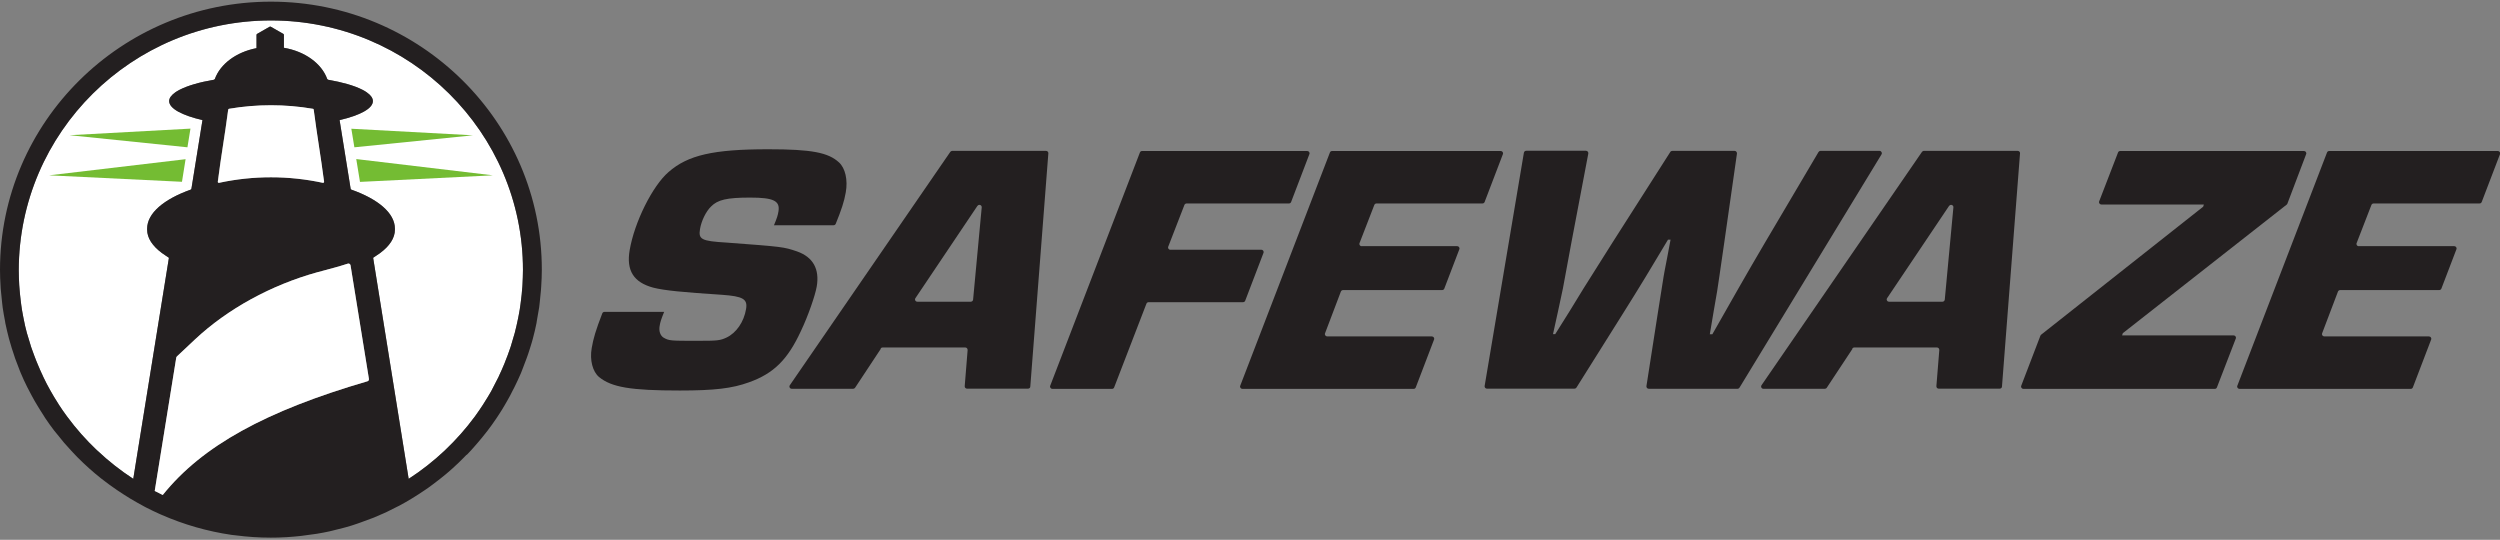
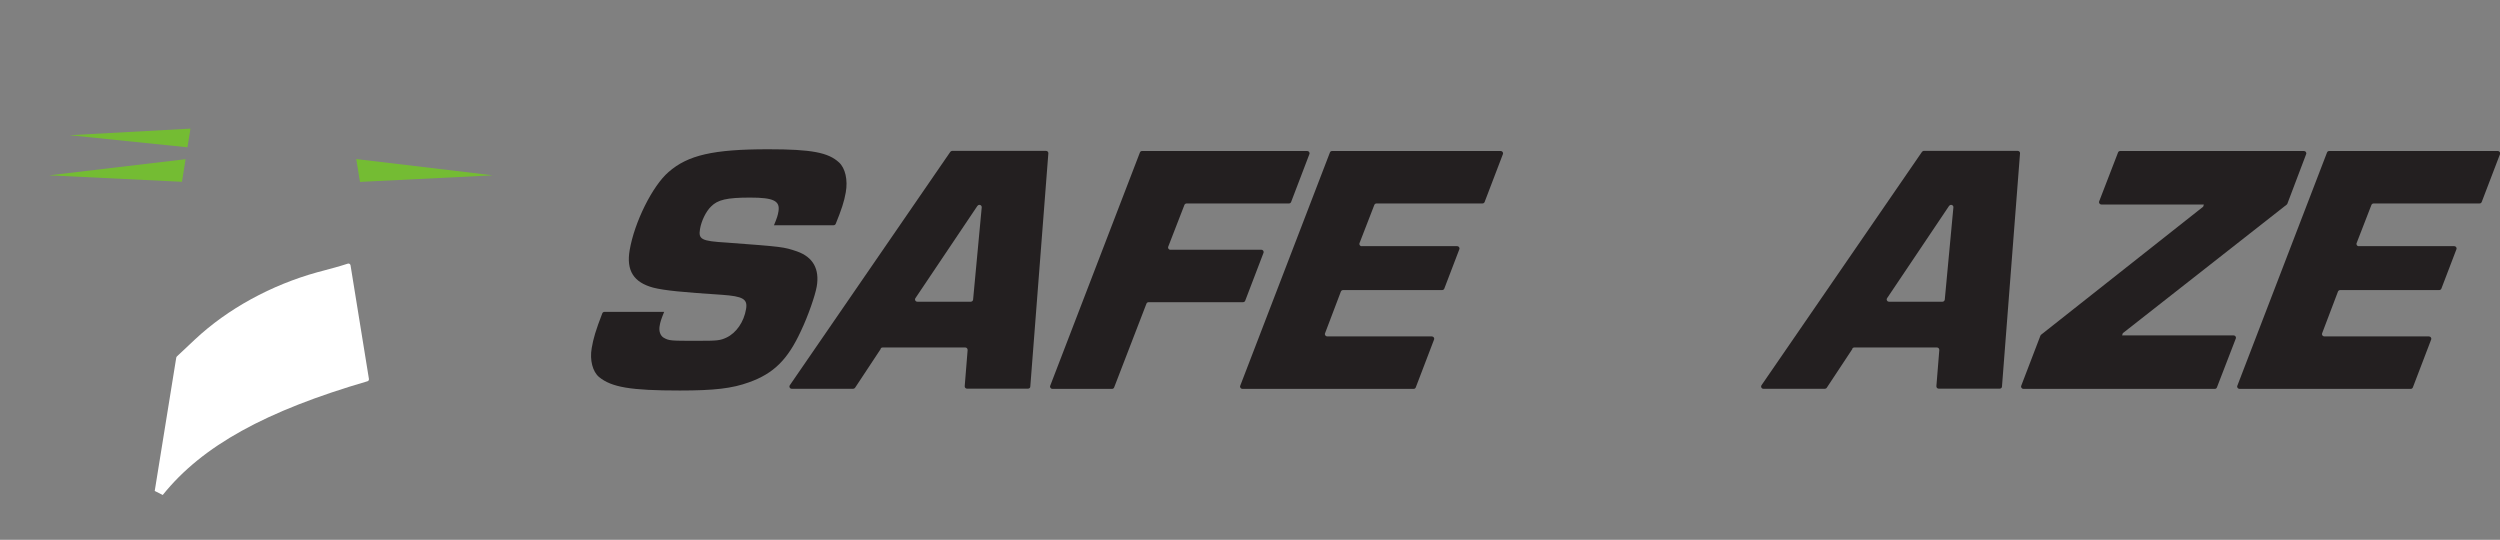
<svg xmlns="http://www.w3.org/2000/svg" width="176" height="38" viewBox="0 0 176 38" fill="none">
  <rect x="0" y="0" width="176" height="38" fill="#808080" stroke="none" />
  <g clip-path="url(#clip0_767_9431)">
-     <path d="M19.076 1.44C28.86 1.44 36.816 9.315 36.816 19C36.816 19.349 36.799 19.698 36.783 20.039C36.783 20.145 36.766 20.25 36.758 20.356C36.742 20.599 36.717 20.843 36.684 21.086C36.668 21.2 36.66 21.314 36.643 21.419C36.611 21.671 36.569 21.931 36.52 22.174C36.504 22.255 36.487 22.345 36.471 22.426C36.406 22.759 36.324 23.091 36.242 23.424C36.233 23.465 36.217 23.497 36.209 23.538C36.127 23.83 36.045 24.114 35.954 24.398C35.93 24.488 35.897 24.569 35.864 24.658C35.782 24.902 35.692 25.145 35.594 25.381C35.561 25.462 35.528 25.535 35.503 25.616C35.38 25.909 35.257 26.201 35.118 26.485L35.102 26.526C34.946 26.842 34.782 27.159 34.618 27.467C34.609 27.492 34.593 27.508 34.585 27.532C34.429 27.808 34.265 28.076 34.093 28.344C34.06 28.393 34.027 28.441 34.002 28.49C33.839 28.742 33.666 28.993 33.486 29.245C33.469 29.269 33.445 29.302 33.428 29.326C32.805 30.171 32.1 30.966 31.337 31.689L31.288 31.737C30.509 32.468 29.672 33.126 28.77 33.71L26.269 18.148C26.351 18.099 26.424 18.042 26.498 17.993C26.572 17.945 26.638 17.904 26.703 17.855C26.72 17.839 26.744 17.823 26.769 17.807C27.425 17.32 27.802 16.759 27.802 16.167C27.802 16.159 27.802 16.142 27.802 16.134C27.802 16.118 27.802 16.11 27.802 16.102C27.802 14.998 26.613 14.015 24.735 13.35C24.71 13.342 24.694 13.317 24.686 13.293L23.907 8.455C25.342 8.122 26.252 7.643 26.252 7.115C26.252 6.904 26.096 6.693 25.826 6.506C25.809 6.49 25.785 6.482 25.768 6.466C25.703 6.425 25.629 6.376 25.547 6.336C25.531 6.328 25.514 6.319 25.498 6.311C24.94 6.027 24.12 5.792 23.095 5.613L23.037 5.564C22.644 4.468 21.471 3.616 19.986 3.364V2.447C19.986 2.447 19.97 2.398 19.954 2.39L19.06 1.879C19.06 1.879 19.011 1.863 18.986 1.879L18.092 2.39C18.092 2.39 18.059 2.423 18.059 2.447V3.389C16.632 3.665 15.509 4.501 15.123 5.564L15.066 5.613C14.049 5.784 13.22 6.027 12.663 6.311C12.646 6.319 12.63 6.328 12.614 6.336C12.531 6.376 12.458 6.425 12.392 6.466C12.376 6.482 12.351 6.49 12.335 6.506C12.064 6.701 11.908 6.904 11.908 7.115C11.908 7.643 12.819 8.122 14.254 8.455L13.475 13.293C13.475 13.293 13.45 13.342 13.425 13.35C11.556 14.015 10.358 14.998 10.358 16.102C10.358 16.118 10.358 16.126 10.358 16.134C10.358 16.142 10.358 16.159 10.358 16.167C10.358 16.759 10.735 17.32 11.392 17.807C11.408 17.823 11.432 17.839 11.449 17.847C11.514 17.896 11.588 17.945 11.662 17.993C11.736 18.042 11.81 18.099 11.892 18.148C11.875 18.237 10.465 27.029 9.382 33.71C8.488 33.126 7.644 32.468 6.873 31.737L6.815 31.689C6.052 30.966 5.355 30.179 4.732 29.334C4.707 29.302 4.691 29.277 4.666 29.245C4.486 29.002 4.314 28.75 4.15 28.498C4.117 28.45 4.084 28.401 4.06 28.352C3.887 28.084 3.723 27.808 3.567 27.532C3.559 27.516 3.543 27.5 3.535 27.475C3.362 27.167 3.198 26.858 3.051 26.542C3.043 26.526 3.034 26.501 3.026 26.485C2.895 26.209 2.764 25.917 2.649 25.633C2.616 25.551 2.583 25.478 2.551 25.397C2.452 25.154 2.37 24.918 2.28 24.675C2.247 24.593 2.222 24.504 2.19 24.423C2.099 24.139 2.009 23.846 1.927 23.554C1.919 23.522 1.903 23.481 1.894 23.449C1.804 23.124 1.73 22.791 1.665 22.45C1.648 22.369 1.632 22.28 1.616 22.198C1.566 21.947 1.525 21.695 1.493 21.444C1.476 21.33 1.46 21.216 1.452 21.111C1.419 20.867 1.402 20.624 1.378 20.38C1.37 20.274 1.361 20.169 1.353 20.064C1.337 19.714 1.32 19.373 1.32 19.024C1.337 9.315 9.292 1.44 19.076 1.44Z" fill="white" />
-     <path d="M24.948 10.37L33.297 9.526L24.734 9.063L24.948 10.37Z" fill="#74BC33" />
    <path d="M25.343 12.806L34.7 12.343L25.08 11.198L25.343 12.806Z" fill="#74BC33" />
    <path d="M12.811 12.798L13.065 11.207L3.453 12.343L12.811 12.798Z" fill="#74BC33" />
    <path d="M13.409 9.055L4.896 9.518L13.196 10.37L13.409 9.055Z" fill="#74BC33" />
-     <path d="M32.854 32.03C33.051 31.827 33.24 31.624 33.42 31.413C33.486 31.331 33.56 31.258 33.625 31.177C33.83 30.942 34.027 30.698 34.216 30.455C34.249 30.414 34.282 30.373 34.314 30.333C34.536 30.041 34.749 29.748 34.954 29.44C35.003 29.367 35.044 29.294 35.093 29.229C35.249 28.993 35.397 28.758 35.536 28.515C35.594 28.417 35.651 28.328 35.7 28.23C35.84 27.987 35.979 27.735 36.102 27.475C36.143 27.402 36.176 27.329 36.217 27.256C36.381 26.931 36.529 26.599 36.676 26.266C36.709 26.193 36.734 26.128 36.758 26.055C36.865 25.787 36.971 25.511 37.07 25.235C37.111 25.129 37.144 25.015 37.185 24.91C37.275 24.65 37.349 24.39 37.431 24.131C37.455 24.033 37.488 23.936 37.513 23.838C37.611 23.481 37.693 23.124 37.767 22.759C37.775 22.71 37.783 22.653 37.792 22.596C37.849 22.28 37.906 21.971 37.956 21.646C37.972 21.533 37.988 21.411 37.997 21.297C38.029 21.029 38.054 20.753 38.079 20.477C38.087 20.364 38.095 20.25 38.103 20.137C38.128 19.755 38.144 19.373 38.144 18.992C38.153 8.584 29.59 0.117 19.076 0.117C8.562 0.117 0 8.584 0 19C0 19.381 0.016 19.763 0.041 20.145C0.041 20.258 0.057 20.372 0.066 20.486C0.09 20.762 0.115 21.029 0.148 21.305C0.164 21.419 0.172 21.541 0.189 21.655C0.238 21.971 0.287 22.288 0.353 22.604C0.361 22.653 0.369 22.71 0.377 22.759C0.451 23.124 0.541 23.481 0.631 23.838C0.656 23.936 0.689 24.033 0.714 24.122C0.787 24.39 0.869 24.65 0.96 24.91C0.992 25.015 1.033 25.129 1.066 25.235C1.165 25.511 1.271 25.787 1.378 26.055C1.402 26.12 1.435 26.193 1.46 26.258C1.599 26.599 1.755 26.923 1.919 27.256C1.952 27.329 1.993 27.394 2.026 27.459C2.157 27.719 2.296 27.971 2.436 28.222C2.485 28.311 2.542 28.409 2.6 28.498C2.747 28.742 2.895 28.985 3.051 29.221C3.092 29.294 3.141 29.359 3.182 29.432C3.387 29.74 3.6 30.032 3.822 30.325C3.846 30.357 3.871 30.39 3.904 30.422C4.101 30.674 4.306 30.925 4.511 31.169C4.576 31.242 4.642 31.315 4.708 31.388C4.896 31.599 5.085 31.81 5.282 32.013C5.339 32.078 5.405 32.135 5.462 32.2C5.979 32.72 6.528 33.215 7.102 33.669C7.168 33.726 7.242 33.775 7.316 33.832C7.545 34.01 7.775 34.181 8.013 34.343C8.086 34.392 8.16 34.449 8.234 34.498C8.538 34.7 8.841 34.903 9.153 35.09C9.489 35.293 9.825 35.48 10.17 35.666C10.17 35.666 10.252 35.707 10.293 35.731C10.613 35.894 10.932 36.048 11.26 36.194C11.301 36.211 11.351 36.235 11.392 36.251C12.934 36.925 14.582 37.404 16.304 37.656C16.394 37.672 16.493 37.68 16.591 37.688C17.403 37.794 18.232 37.85 19.068 37.85C19.429 37.85 19.782 37.842 20.134 37.818H20.159C20.512 37.794 20.856 37.769 21.2 37.728C21.545 37.688 21.881 37.639 22.217 37.59C22.258 37.59 22.291 37.574 22.324 37.574C22.619 37.526 22.914 37.469 23.21 37.404C23.267 37.388 23.325 37.38 23.382 37.363C23.653 37.298 23.915 37.233 24.186 37.16C24.259 37.144 24.325 37.12 24.399 37.103C24.653 37.03 24.899 36.957 25.145 36.868C25.219 36.844 25.301 36.819 25.375 36.787C25.613 36.706 25.851 36.616 26.08 36.527C26.162 36.495 26.236 36.47 26.318 36.438C26.556 36.34 26.785 36.243 27.015 36.137C27.089 36.105 27.154 36.072 27.228 36.04C27.483 35.918 27.745 35.788 27.991 35.658C28.032 35.642 28.065 35.618 28.106 35.602C28.401 35.447 28.688 35.277 28.975 35.106C29.287 34.92 29.59 34.717 29.894 34.514C29.976 34.457 30.05 34.4 30.132 34.351C30.361 34.189 30.583 34.019 30.804 33.848C30.878 33.791 30.96 33.734 31.034 33.669C31.313 33.45 31.583 33.223 31.854 32.979L31.87 32.963C32.141 32.72 32.412 32.46 32.666 32.2C32.731 32.135 32.789 32.07 32.854 32.005V32.03ZM19.076 1.44C28.86 1.44 36.816 9.315 36.816 19C36.816 19.349 36.799 19.698 36.783 20.039C36.783 20.145 36.767 20.25 36.758 20.356C36.742 20.599 36.717 20.843 36.684 21.086C36.668 21.2 36.66 21.314 36.643 21.419C36.611 21.671 36.57 21.931 36.52 22.174C36.504 22.255 36.488 22.345 36.471 22.426C36.406 22.759 36.324 23.091 36.242 23.424C36.233 23.465 36.217 23.497 36.209 23.538C36.127 23.83 36.045 24.114 35.955 24.399C35.93 24.488 35.897 24.569 35.864 24.658C35.782 24.902 35.692 25.145 35.594 25.381C35.561 25.462 35.528 25.535 35.504 25.616C35.38 25.909 35.257 26.201 35.118 26.485L35.102 26.526C34.946 26.842 34.782 27.159 34.618 27.467C34.609 27.492 34.593 27.508 34.585 27.532C34.429 27.808 34.265 28.076 34.093 28.344C34.06 28.393 34.027 28.441 34.003 28.49C33.839 28.742 33.666 28.993 33.486 29.245C33.469 29.269 33.445 29.302 33.428 29.326C32.805 30.171 32.1 30.966 31.337 31.689L31.288 31.737C30.509 32.468 29.672 33.126 28.77 33.71L26.269 18.148C26.351 18.099 26.425 18.042 26.498 17.993C26.572 17.945 26.638 17.904 26.703 17.855C26.72 17.839 26.744 17.823 26.769 17.807C27.425 17.32 27.802 16.759 27.802 16.167C27.802 16.159 27.802 16.142 27.802 16.134C27.802 16.118 27.802 16.11 27.802 16.102C27.802 14.998 26.613 14.015 24.735 13.35C24.71 13.342 24.694 13.317 24.686 13.293L23.907 8.455C25.342 8.122 26.252 7.643 26.252 7.115C26.252 6.904 26.097 6.693 25.826 6.506C25.809 6.49 25.785 6.482 25.768 6.466C25.703 6.425 25.629 6.376 25.547 6.336C25.531 6.328 25.514 6.319 25.498 6.311C24.94 6.027 24.12 5.792 23.095 5.613L23.038 5.564C22.644 4.469 21.471 3.616 19.987 3.364V2.447C19.987 2.447 19.97 2.398 19.954 2.39L19.06 1.879C19.06 1.879 19.011 1.863 18.986 1.879L18.092 2.39C18.092 2.39 18.059 2.423 18.059 2.447V3.389C16.632 3.665 15.509 4.501 15.123 5.564L15.066 5.613C14.049 5.784 13.22 6.027 12.663 6.311C12.646 6.319 12.63 6.328 12.614 6.336C12.532 6.376 12.458 6.425 12.392 6.466C12.376 6.482 12.351 6.49 12.335 6.506C12.064 6.701 11.908 6.904 11.908 7.115C11.908 7.643 12.819 8.122 14.254 8.455L13.475 13.293C13.475 13.293 13.45 13.342 13.425 13.35C11.556 14.015 10.358 14.998 10.358 16.102C10.358 16.118 10.358 16.126 10.358 16.134C10.358 16.142 10.358 16.159 10.358 16.167C10.358 16.759 10.736 17.32 11.392 17.807C11.408 17.823 11.433 17.839 11.449 17.847C11.515 17.896 11.588 17.945 11.662 17.993C11.736 18.042 11.81 18.099 11.892 18.148C11.876 18.237 10.465 27.029 9.382 33.71C8.488 33.126 7.644 32.468 6.873 31.737L6.815 31.689C6.053 30.966 5.355 30.179 4.732 29.334C4.708 29.302 4.691 29.278 4.667 29.245C4.486 29.002 4.314 28.75 4.15 28.498C4.117 28.45 4.084 28.401 4.06 28.352C3.887 28.084 3.723 27.808 3.568 27.532C3.559 27.516 3.543 27.5 3.535 27.475C3.363 27.167 3.199 26.858 3.051 26.542C3.043 26.526 3.034 26.501 3.026 26.485C2.895 26.209 2.764 25.917 2.649 25.633C2.616 25.551 2.583 25.478 2.551 25.397C2.452 25.154 2.37 24.918 2.28 24.675C2.247 24.593 2.223 24.504 2.19 24.423C2.1 24.139 2.009 23.846 1.927 23.554C1.919 23.522 1.903 23.481 1.895 23.449C1.804 23.124 1.73 22.791 1.665 22.45C1.648 22.369 1.632 22.28 1.616 22.198C1.566 21.947 1.525 21.695 1.493 21.444C1.476 21.33 1.46 21.216 1.452 21.111C1.419 20.867 1.402 20.624 1.378 20.38C1.37 20.274 1.361 20.169 1.353 20.064C1.337 19.714 1.32 19.373 1.32 19.024C1.337 9.315 9.292 1.44 19.076 1.44ZM10.891 34.571L12.409 25.178C12.409 25.178 12.433 25.113 12.45 25.097L13.729 23.895C16.025 21.744 19.093 20.064 22.357 19.162C22.48 19.13 22.627 19.089 22.783 19.049C23.3 18.911 23.89 18.756 24.481 18.562C24.571 18.529 24.661 18.586 24.678 18.675L25.974 26.68C25.982 26.753 25.941 26.826 25.867 26.842C18.724 28.928 14.238 31.38 11.457 34.847C11.269 34.757 11.08 34.66 10.891 34.562V34.571ZM15.328 12.79C15.566 10.914 15.812 9.599 16.058 7.724C16.058 7.691 16.091 7.667 16.116 7.659C18.067 7.326 20.069 7.326 22.02 7.659C22.053 7.659 22.078 7.691 22.078 7.724C22.324 9.599 22.562 10.914 22.808 12.79C22.808 12.838 22.775 12.879 22.726 12.871C20.315 12.351 17.821 12.351 15.41 12.871C15.361 12.879 15.32 12.838 15.328 12.79Z" fill="#231F20" />
    <path d="M10.891 34.571L12.408 25.178C12.408 25.178 12.432 25.113 12.449 25.097L13.728 23.895C16.025 21.744 19.092 20.064 22.356 19.162C22.479 19.13 22.627 19.089 22.782 19.049C23.299 18.911 23.89 18.756 24.48 18.562C24.57 18.529 24.661 18.586 24.677 18.675L25.973 26.68C25.981 26.753 25.94 26.826 25.866 26.842C18.723 28.928 14.237 31.38 11.457 34.847C11.268 34.757 11.079 34.66 10.891 34.562V34.571Z" fill="white" />
-     <path d="M15.337 12.79C15.575 10.914 15.821 9.599 16.067 7.724C16.067 7.691 16.1 7.667 16.124 7.659C18.076 7.326 20.077 7.326 22.029 7.659C22.062 7.659 22.087 7.691 22.087 7.724C22.333 9.599 22.57 10.914 22.817 12.79C22.817 12.838 22.784 12.879 22.735 12.871C20.323 12.351 17.83 12.351 15.419 12.871C15.37 12.879 15.329 12.838 15.337 12.79Z" fill="white" />
    <path d="M54.49 15.85C54.703 15.347 54.761 15.144 54.802 14.892C54.933 14.137 54.457 13.91 52.809 13.91C51.16 13.91 50.529 14.064 50.061 14.535C49.7 14.884 49.38 15.542 49.282 16.118C49.159 16.849 49.364 16.971 51.127 17.076C55.13 17.376 55.154 17.376 56.114 17.701C57.237 18.099 57.705 18.935 57.5 20.161C57.393 20.786 56.901 22.223 56.385 23.303C55.458 25.308 54.482 26.29 52.727 26.915C51.538 27.346 50.299 27.492 47.863 27.492C44.386 27.492 43.057 27.264 42.172 26.542C41.729 26.168 41.507 25.365 41.655 24.512C41.77 23.83 41.942 23.246 42.401 22.061C42.426 21.996 42.492 21.955 42.557 21.955H46.756C46.543 22.483 46.477 22.686 46.436 22.962C46.379 23.311 46.477 23.611 46.707 23.765C47.101 23.993 47.174 23.993 49.151 23.993C50.545 23.993 50.701 23.968 51.144 23.765C51.833 23.441 52.374 22.661 52.522 21.76C52.645 21.054 52.317 20.859 50.816 20.753C48.085 20.575 46.781 20.453 45.985 20.25C44.607 19.877 44.083 19.049 44.328 17.612C44.665 15.631 45.936 13.09 47.06 12.116C48.429 10.914 50.225 10.508 54.08 10.508C57.147 10.508 58.304 10.736 59.066 11.434C59.509 11.84 59.698 12.668 59.542 13.545C59.427 14.202 59.239 14.762 58.837 15.753C58.812 15.818 58.746 15.858 58.681 15.858H54.482L54.49 15.85Z" fill="#231F20" />
    <path d="M62.011 24.553L60.198 27.297C60.165 27.345 60.116 27.37 60.059 27.37H55.737C55.605 27.37 55.532 27.224 55.605 27.118L66.899 10.695C66.931 10.655 66.981 10.622 67.03 10.622H73.64C73.739 10.622 73.812 10.703 73.804 10.793L72.533 27.216C72.533 27.297 72.459 27.362 72.369 27.362H68.08C67.981 27.362 67.907 27.28 67.916 27.183L68.121 24.642C68.121 24.545 68.055 24.463 67.957 24.463H62.134C62.076 24.463 62.027 24.488 61.994 24.537L62.011 24.553ZM68.81 14.494L64.447 20.989C64.373 21.095 64.447 21.241 64.586 21.241H68.342C68.424 21.241 68.498 21.176 68.506 21.095L69.113 14.6C69.129 14.43 68.908 14.356 68.818 14.494H68.81Z" fill="#231F20" />
    <path d="M82.398 17.579H88.795C88.91 17.579 88.992 17.693 88.951 17.799L87.663 21.168C87.639 21.233 87.582 21.273 87.508 21.273H80.865C80.799 21.273 80.733 21.314 80.709 21.379L78.437 27.272C78.412 27.337 78.355 27.378 78.281 27.378H74.09C73.975 27.378 73.894 27.264 73.934 27.159L80.249 10.736C80.274 10.671 80.332 10.63 80.405 10.63H92.027C92.141 10.63 92.224 10.744 92.182 10.849L90.895 14.219C90.87 14.283 90.813 14.324 90.739 14.324H83.538C83.473 14.324 83.407 14.365 83.382 14.43L82.243 17.368C82.201 17.474 82.284 17.587 82.398 17.587V17.579Z" fill="#231F20" />
    <path d="M95.857 17.328H102.582C102.697 17.328 102.779 17.441 102.738 17.547L101.68 20.315C101.656 20.38 101.598 20.421 101.524 20.421H94.553C94.488 20.421 94.422 20.461 94.397 20.526L93.282 23.465C93.241 23.571 93.323 23.684 93.438 23.684H100.803C100.917 23.684 100.999 23.798 100.958 23.903L99.671 27.272C99.646 27.337 99.589 27.378 99.515 27.378H87.467C87.353 27.378 87.27 27.264 87.311 27.159L93.626 10.736C93.651 10.671 93.709 10.63 93.782 10.63H105.65C105.764 10.63 105.846 10.744 105.805 10.849L104.518 14.219C104.493 14.283 104.436 14.324 104.362 14.324H96.907C96.841 14.324 96.776 14.365 96.751 14.43L95.71 17.117C95.669 17.222 95.751 17.336 95.865 17.336L95.857 17.328Z" fill="#231F20" />
-     <path d="M122.306 27.37H116.073C115.975 27.37 115.893 27.281 115.909 27.183L116.697 22.125L117.115 19.487C117.131 19.414 117.213 18.886 117.361 18.18L117.607 16.873H117.427C116.401 18.602 115.335 20.364 114.228 22.117L110.98 27.289C110.948 27.337 110.898 27.362 110.841 27.362H104.682C104.583 27.362 104.501 27.272 104.518 27.175L107.282 10.752C107.298 10.671 107.364 10.614 107.446 10.614H111.653C111.751 10.614 111.833 10.703 111.817 10.809L110.628 17.068L110.029 20.307L109.685 21.915L109.332 23.522H109.488L110.496 21.915L111.481 20.307L113.523 17.068L117.591 10.695C117.623 10.646 117.673 10.622 117.73 10.622H122.118C122.216 10.622 122.29 10.711 122.282 10.809L121.388 17.076C121.125 18.935 120.937 20.161 120.888 20.494L120.641 21.923L120.371 23.53H120.551C121.749 21.419 122.971 19.26 124.258 17.076L128.023 10.703C128.055 10.655 128.105 10.622 128.162 10.622H132.32C132.443 10.622 132.525 10.76 132.46 10.866L122.462 27.289C122.429 27.337 122.38 27.37 122.323 27.37H122.306Z" fill="#231F20" />
    <path d="M130.417 24.553L128.604 27.297C128.572 27.345 128.522 27.37 128.465 27.37H124.143C124.012 27.37 123.938 27.224 124.012 27.118L135.305 10.695C135.338 10.655 135.387 10.622 135.436 10.622H142.046C142.145 10.622 142.219 10.703 142.21 10.793L140.939 27.216C140.939 27.297 140.865 27.362 140.775 27.362H136.486C136.387 27.362 136.314 27.28 136.322 27.183L136.527 24.642C136.527 24.545 136.461 24.463 136.363 24.463H130.54C130.483 24.463 130.433 24.488 130.401 24.537L130.417 24.553ZM137.216 14.494L132.853 20.989C132.779 21.095 132.853 21.241 132.992 21.241H136.748C136.83 21.241 136.904 21.176 136.912 21.095L137.519 14.6C137.536 14.43 137.314 14.356 137.224 14.494H137.216Z" fill="#231F20" />
    <path d="M161.042 14.324C161.042 14.324 161.017 14.373 160.993 14.397L149.445 23.457L149.396 23.611H157.245C157.36 23.611 157.442 23.725 157.401 23.83L156.072 27.272C156.048 27.337 155.99 27.378 155.916 27.378H142.45C142.335 27.378 142.253 27.264 142.294 27.159L143.647 23.627C143.647 23.627 143.672 23.579 143.696 23.562L155.104 14.551L155.154 14.397H147.936C147.822 14.397 147.74 14.283 147.781 14.178L149.109 10.736C149.134 10.671 149.191 10.63 149.265 10.63H162.198C162.313 10.63 162.395 10.744 162.354 10.849L161.034 14.332L161.042 14.324Z" fill="#231F20" />
    <path d="M166.053 17.328H172.778C172.892 17.328 172.974 17.441 172.933 17.547L171.875 20.315C171.851 20.38 171.793 20.421 171.72 20.421H164.749C164.683 20.421 164.617 20.461 164.593 20.526L163.477 23.465C163.436 23.571 163.518 23.684 163.633 23.684H170.998C171.113 23.684 171.195 23.798 171.154 23.903L169.866 27.272C169.842 27.337 169.784 27.378 169.71 27.378H157.663C157.548 27.378 157.466 27.264 157.507 27.159L163.822 10.736C163.846 10.671 163.904 10.63 163.978 10.63H175.845C175.96 10.63 176.042 10.744 176.001 10.849L174.713 14.219C174.689 14.283 174.631 14.324 174.557 14.324H167.102C167.037 14.324 166.971 14.365 166.947 14.43L165.905 17.117C165.864 17.222 165.946 17.336 166.061 17.336L166.053 17.328Z" fill="#231F20" />
  </g>
  <defs>
    <clipPath id="clip0_767_9431">
      <rect width="176" height="38" fill="white" />
    </clipPath>
  </defs>
</svg>